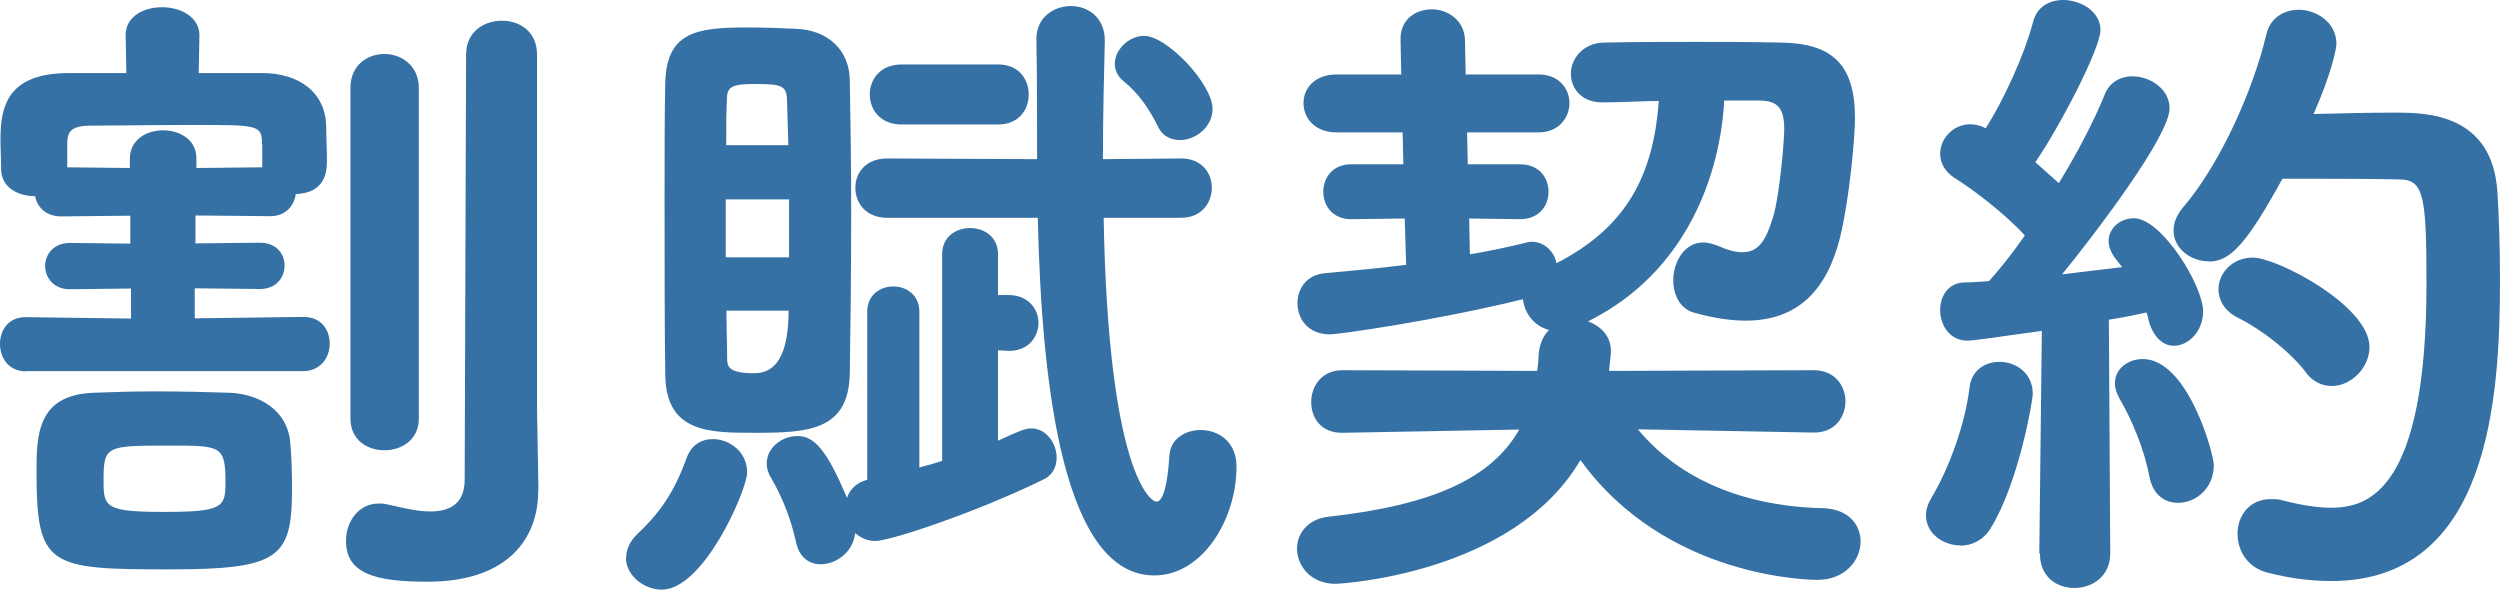
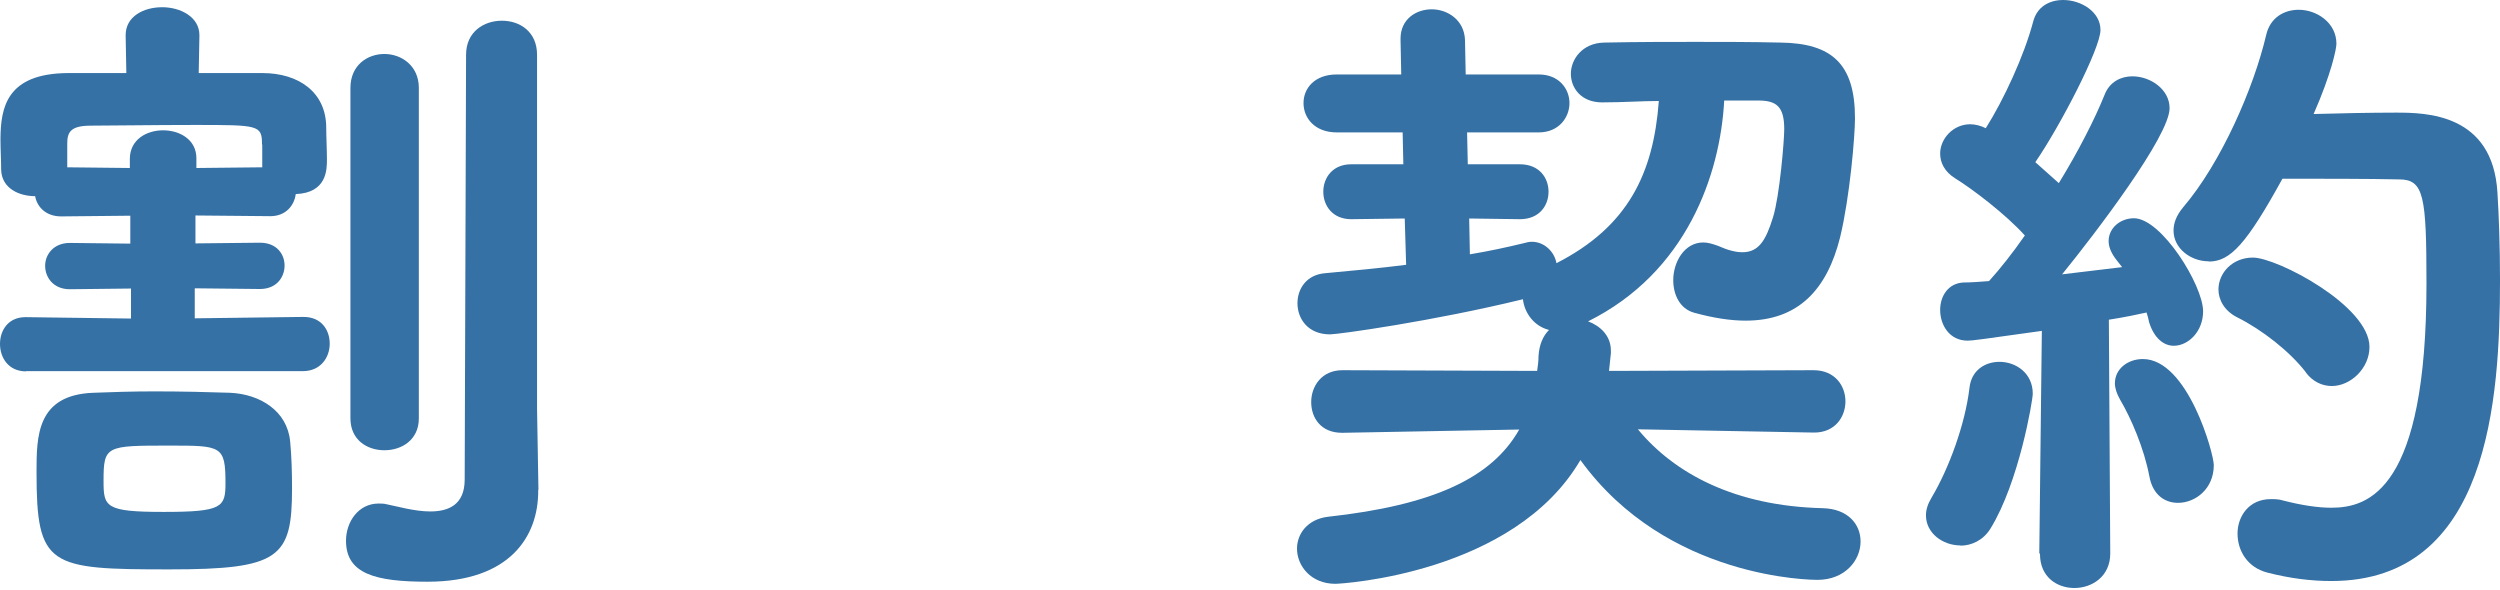
<svg xmlns="http://www.w3.org/2000/svg" viewBox="0 0 107.44 25.34">
  <g fill="#3571a5">
    <path d="m1.12 15.96c-.76 0-1.12-.59-1.12-1.18s.36-1.15 1.09-1.15h.03l4.51.06v-1.29l-2.63.03c-.7 0-1.06-.5-1.06-1.01 0-.48.36-.98 1.06-.98l2.6.03v-1.2l-2.97.03c-.67 0-1.04-.42-1.12-.87-.7 0-1.43-.34-1.46-1.12 0-.42-.03-.9-.03-1.34.01-1.35.26-2.81 2.89-2.83h2.52l-.03-1.6v-.03c0-.81.78-1.2 1.57-1.2s1.6.42 1.6 1.2v.03l-.03 1.6h2.74c1.54 0 2.74.81 2.74 2.35 0 .39.03.9.03 1.37 0 .42 0 1.43-1.34 1.48-.06.48-.42.95-1.09.95l-3.22-.03v1.2l2.77-.03c.73 0 1.06.5 1.06.98 0 .5-.34 1.01-1.06 1.01l-2.8-.03v1.29l4.65-.06h.03c.76 0 1.12.56 1.12 1.15s-.39 1.18-1.15 1.18h-11.9zm6.16 8.51c-5.18 0-5.71-.11-5.71-4.17 0-1.54 0-3.33 2.44-3.42.76-.03 1.68-.06 2.63-.06 1.18 0 2.35.03 3.25.06 1.29.06 2.46.78 2.58 2.1.06.62.08 1.32.08 2.02 0 2.97-.53 3.47-5.26 3.47zm3.98-18.26c0-.84-.14-.84-2.91-.84-1.65 0-3.7.03-4.45.03-.9 0-1.01.31-1.01.78v1.01l2.69.03v-.39c0-.84.73-1.23 1.43-1.23s1.43.39 1.43 1.2v.42l2.83-.03v-.98zm-3.98 12.94c-2.72 0-2.83 0-2.83 1.51 0 1.12.06 1.34 2.58 1.34s2.66-.2 2.66-1.23c0-1.62-.17-1.62-2.41-1.62zm15.85 1.9v.06c0 1.93-1.2 3.89-4.76 3.89-2.24 0-3.5-.34-3.5-1.76 0-.81.53-1.6 1.4-1.6.11 0 .22 0 .34.03.42.08 1.2.31 1.88.31.78 0 1.48-.28 1.48-1.37l.06-18.26c0-.98.76-1.46 1.54-1.46s1.51.48 1.51 1.46v15.2l.06 3.5zm-8.07-17.27c0-.98.73-1.46 1.46-1.46s1.48.5 1.48 1.46v14.2c0 .92-.73 1.37-1.48 1.37s-1.46-.45-1.46-1.37z" />
-     <path d="m26.91 23.97c0-.34.14-.7.5-1.04 1.04-.98 1.6-1.88 2.1-3.25.2-.56.64-.81 1.12-.81.73 0 1.48.56 1.48 1.43 0 .73-1.85 5.04-3.67 5.04-.78 0-1.54-.62-1.54-1.37zm1.65-15.37c0-1.9 0-3.75.03-5.04.06-2.16 1.29-2.38 3.5-2.38.76 0 1.54.03 2.16.06 1.29.06 2.24.87 2.27 2.18.03 1.57.06 3.64.06 5.74 0 2.55-.03 5.12-.06 6.92-.06 2.44-1.82 2.52-4.09 2.52-1.96 0-3.84 0-3.84-2.55-.03-1.96-.03-4.82-.03-7.45zm5.35-.03h-2.72v2.49h2.72zm-.03-2.32-.06-2.02c-.03-.53-.25-.62-1.29-.62-.98 0-1.29.06-1.29.64-.03.56-.03 1.23-.03 1.99h2.66zm-2.66 7.11c0 .76.03 1.48.03 2.04 0 .36.06.64 1.18.64q1.46 0 1.46-2.69h-2.66zm9.27-2.44c0-.76.62-1.12 1.2-1.12s1.2.36 1.2 1.12v1.76h.45c.87 0 1.29.62 1.29 1.2s-.42 1.2-1.26 1.2h-.06l-.42-.03v3.89c.9-.42 1.18-.53 1.43-.53.64 0 1.09.64 1.09 1.26 0 .39-.17.76-.59.95-2.94 1.43-6.58 2.63-7.2 2.63-.34 0-.64-.14-.87-.34-.08.81-.81 1.34-1.48 1.34-.48 0-.92-.28-1.06-.95-.22-1.01-.59-1.93-1.06-2.74-.14-.22-.2-.45-.2-.64 0-.67.64-1.18 1.32-1.18s1.23.5 2.13 2.66c.11-.36.42-.67.87-.78v-7.22c0-.73.56-1.09 1.12-1.09s1.12.36 1.12 1.09v6.69c.31-.08.64-.17.98-.28v-8.9zm6.94-1.57c.2 10.98 2.02 12.21 2.27 12.21.42 0 .53-1.54.56-2.02.06-.7.7-1.06 1.34-1.06.76 0 1.54.5 1.54 1.57 0 2.3-1.48 4.68-3.53 4.68-3.84 0-4.84-7.81-5.01-15.37h-6.47c-.92 0-1.37-.64-1.37-1.29s.45-1.26 1.37-1.26l6.44.03c0-1.88 0-3.64-.03-5.1-.03-1.04.81-1.48 1.48-1.48.73 0 1.46.48 1.46 1.48v.06c-.03 1.29-.08 3.05-.08 5.04l3.36-.03c.9 0 1.32.64 1.32 1.26s-.42 1.29-1.32 1.29h-3.33zm-8.68-4c-.92 0-1.37-.64-1.37-1.29s.45-1.29 1.37-1.29h4.14c.9 0 1.32.64 1.32 1.29s-.42 1.29-1.32 1.29zm11.96.67c-.39 0-.76-.17-.95-.59-.36-.73-.81-1.4-1.46-1.93-.28-.22-.39-.5-.39-.76 0-.62.62-1.2 1.26-1.2.98 0 2.94 2.07 2.94 3.14 0 .78-.73 1.34-1.4 1.34z" />
    <path d="m77.95 18.59-7.56-.14c1.57 1.9 4.17 3.3 7.95 3.39 1.09.03 1.62.7 1.62 1.43 0 .81-.67 1.65-1.85 1.65-.17 0-6.47 0-10.19-5.15-2.86 4.9-10.3 5.32-10.53 5.32-1.06 0-1.65-.78-1.65-1.51 0-.64.45-1.26 1.32-1.37 4.56-.5 7.06-1.68 8.23-3.75l-7.59.14h-.03c-.9 0-1.32-.64-1.32-1.32s.45-1.37 1.34-1.37l8.37.03c.03-.2.06-.42.06-.64.03-.5.2-.87.45-1.12-.67-.17-1.06-.76-1.12-1.32-3.89.95-7.95 1.51-8.29 1.51-.95 0-1.4-.67-1.4-1.34 0-.62.39-1.23 1.2-1.29 1.2-.11 2.38-.22 3.47-.36l-.06-1.99-2.3.03c-.81 0-1.2-.59-1.2-1.18s.39-1.18 1.2-1.18h2.24l-.03-1.37h-2.83c-.95 0-1.43-.62-1.43-1.26s.48-1.23 1.43-1.23h2.77l-.03-1.48v-.06c0-.84.67-1.26 1.34-1.26s1.4.45 1.43 1.32l.03 1.48h3.14c.87 0 1.32.62 1.32 1.23s-.45 1.26-1.32 1.26h-3.08l.03 1.37h2.24c.84 0 1.23.59 1.23 1.18s-.39 1.18-1.23 1.18l-2.18-.03.03 1.54c.84-.14 1.62-.31 2.32-.48.11-.03.22-.06.34-.06.56 0 .98.45 1.06.92 3.08-1.57 4.17-3.86 4.4-6.97-.73 0-1.54.06-2.41.06h-.03c-.9 0-1.34-.62-1.34-1.23s.48-1.32 1.43-1.34c1.48-.03 2.72-.03 3.92-.03s2.35 0 3.67.03c2.18.03 3.19.9 3.19 3.25 0 .76-.22 3.39-.64 5.12-.56 2.24-1.79 3.58-4.06 3.58-.64 0-1.37-.11-2.21-.34-.62-.17-.9-.78-.9-1.4 0-.78.48-1.62 1.29-1.62.2 0 .39.06.62.14.45.2.78.28 1.06.28.7 0 1.01-.5 1.32-1.51.28-.9.48-3.28.48-3.78 0-.98-.34-1.23-1.12-1.23h-1.46c-.17 3.19-1.62 7.39-5.85 9.49.53.2.98.62.98 1.26v.11l-.08.76 8.79-.03c.92 0 1.37.67 1.37 1.34s-.45 1.34-1.34 1.34h-.03z" />
    <path d="m84.25 23.44c-.76 0-1.48-.53-1.48-1.29 0-.25.08-.5.25-.78.73-1.23 1.43-3.11 1.62-4.7.08-.76.67-1.12 1.29-1.12.7 0 1.43.48 1.43 1.37 0 .28-.59 3.81-1.82 5.8-.31.5-.81.73-1.29.73zm3.39.36.11-9.58c-2.58.36-2.97.42-3.19.42-.78 0-1.18-.67-1.18-1.32 0-.59.34-1.15 1.01-1.18.31 0 .7-.03 1.09-.06.48-.53 1.01-1.2 1.54-1.96-.81-.9-2.24-1.99-3-2.46-.45-.28-.64-.67-.64-1.06 0-.64.56-1.26 1.29-1.26.22 0 .45.06.67.17.76-1.2 1.65-3.11 2.04-4.59.17-.64.7-.92 1.29-.92.76 0 1.6.5 1.6 1.29s-1.74 4.14-2.8 5.68l1.01.9c.84-1.37 1.54-2.74 1.96-3.78.22-.59.73-.81 1.2-.81.78 0 1.6.56 1.6 1.37 0 1.2-3.19 5.38-4.62 7.14l2.58-.31-.22-.28c-.25-.31-.36-.59-.36-.84 0-.56.5-.98 1.09-.98 1.18 0 2.97 2.88 2.97 4 0 .87-.64 1.48-1.26 1.48-.42 0-.84-.31-1.06-1.01-.03-.14-.06-.28-.11-.42-.36.08-.92.2-1.62.31l.06 10.05c0 .98-.78 1.48-1.54 1.48s-1.48-.48-1.48-1.46v-.03zm4.73-3.33c-.22-1.18-.78-2.49-1.26-3.3-.14-.25-.22-.48-.22-.7 0-.62.56-1.04 1.2-1.04 1.93 0 3.05 4.06 3.05 4.56 0 1.01-.78 1.62-1.54 1.62-.56 0-1.09-.34-1.23-1.15zm2.55-9.24c-.78 0-1.51-.56-1.51-1.32 0-.31.11-.64.42-1.01 1.62-1.9 3.02-5.1 3.56-7.39.17-.76.78-1.09 1.4-1.09.78 0 1.62.56 1.62 1.46 0 .22-.22 1.29-.98 3.02 1.09-.03 2.41-.06 3.53-.06 1.29 0 4.17.03 4.37 3.44.06.95.11 2.3.11 3.75 0 5.15-.48 12.94-7.25 12.94-.87 0-1.76-.11-2.74-.36-.87-.22-1.29-.95-1.29-1.68s.48-1.48 1.43-1.48c.17 0 .34 0 .53.06.78.2 1.48.31 2.07.31 1.62 0 4.09-.78 4.09-9.63 0-3.78-.11-4.48-1.18-4.48-1.29-.03-3.44-.03-5.01-.03-1.54 2.8-2.24 3.56-3.16 3.56zm4.17 4.76c-.7-.9-1.88-1.82-2.94-2.35-.56-.28-.81-.76-.81-1.2 0-.7.59-1.37 1.48-1.37 1.04 0 5.01 2.07 5.01 3.84 0 .92-.81 1.68-1.62 1.68-.39 0-.81-.17-1.12-.59z" />
  </g>
</svg>